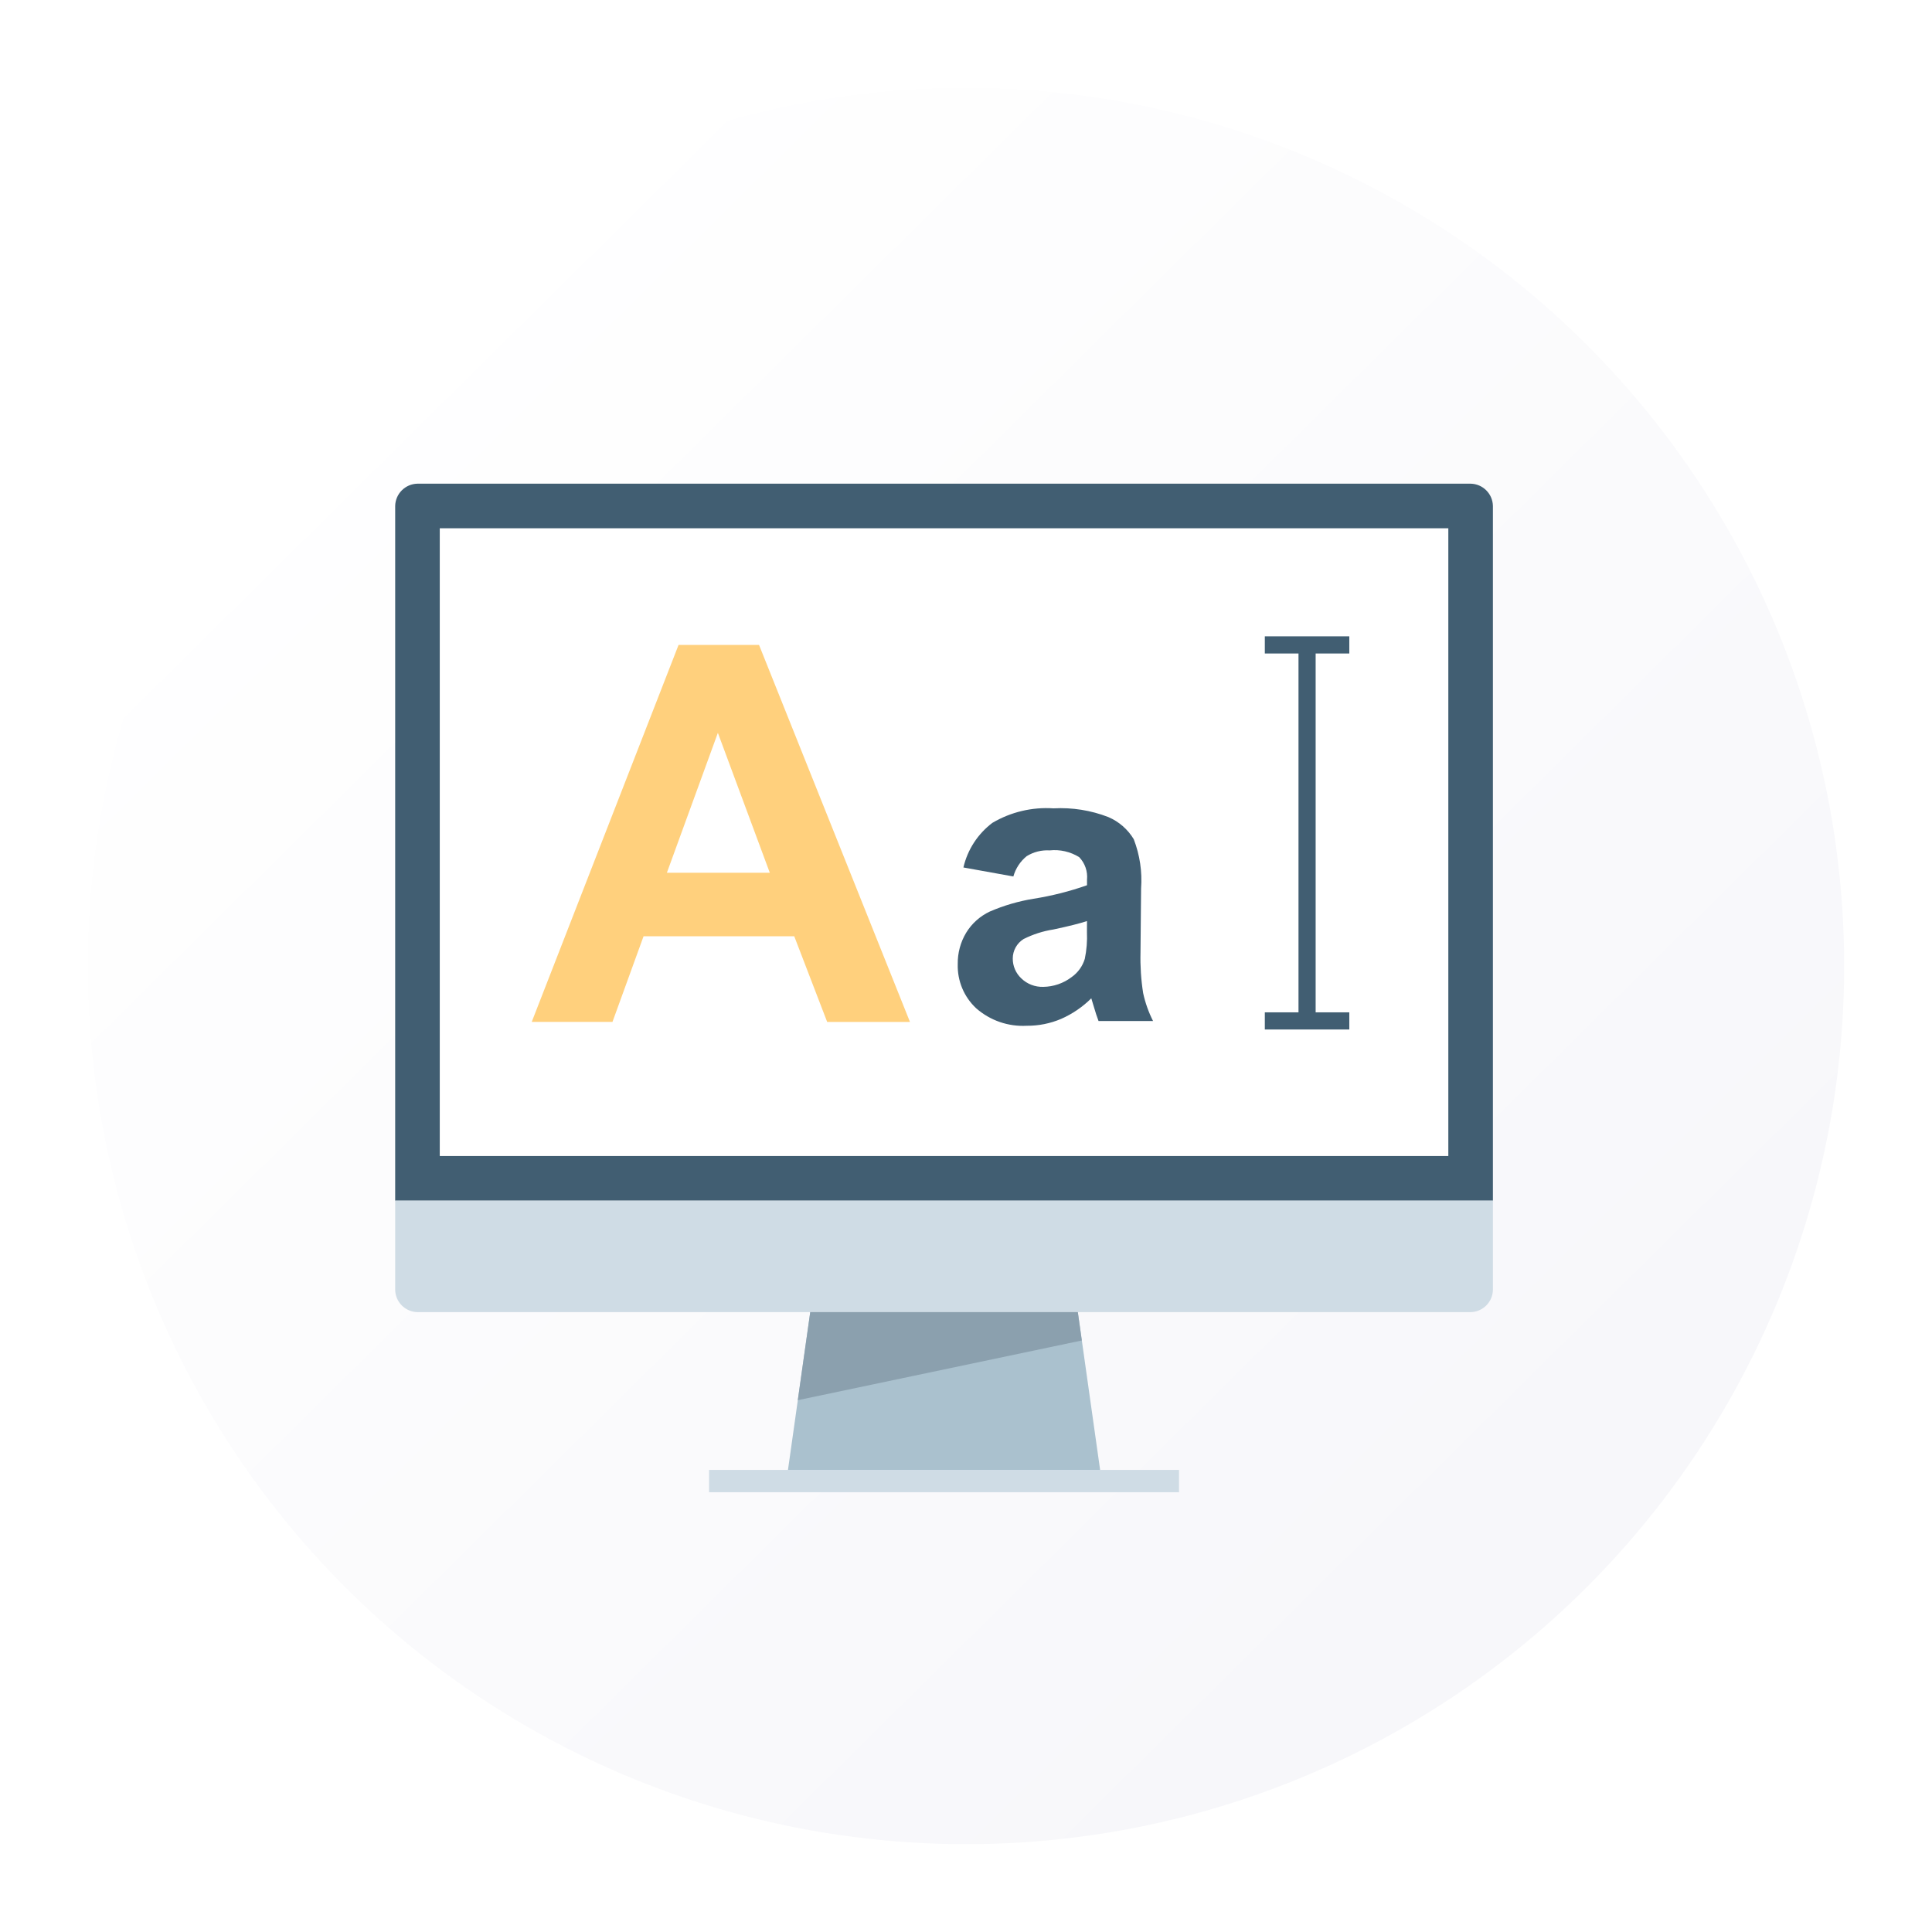
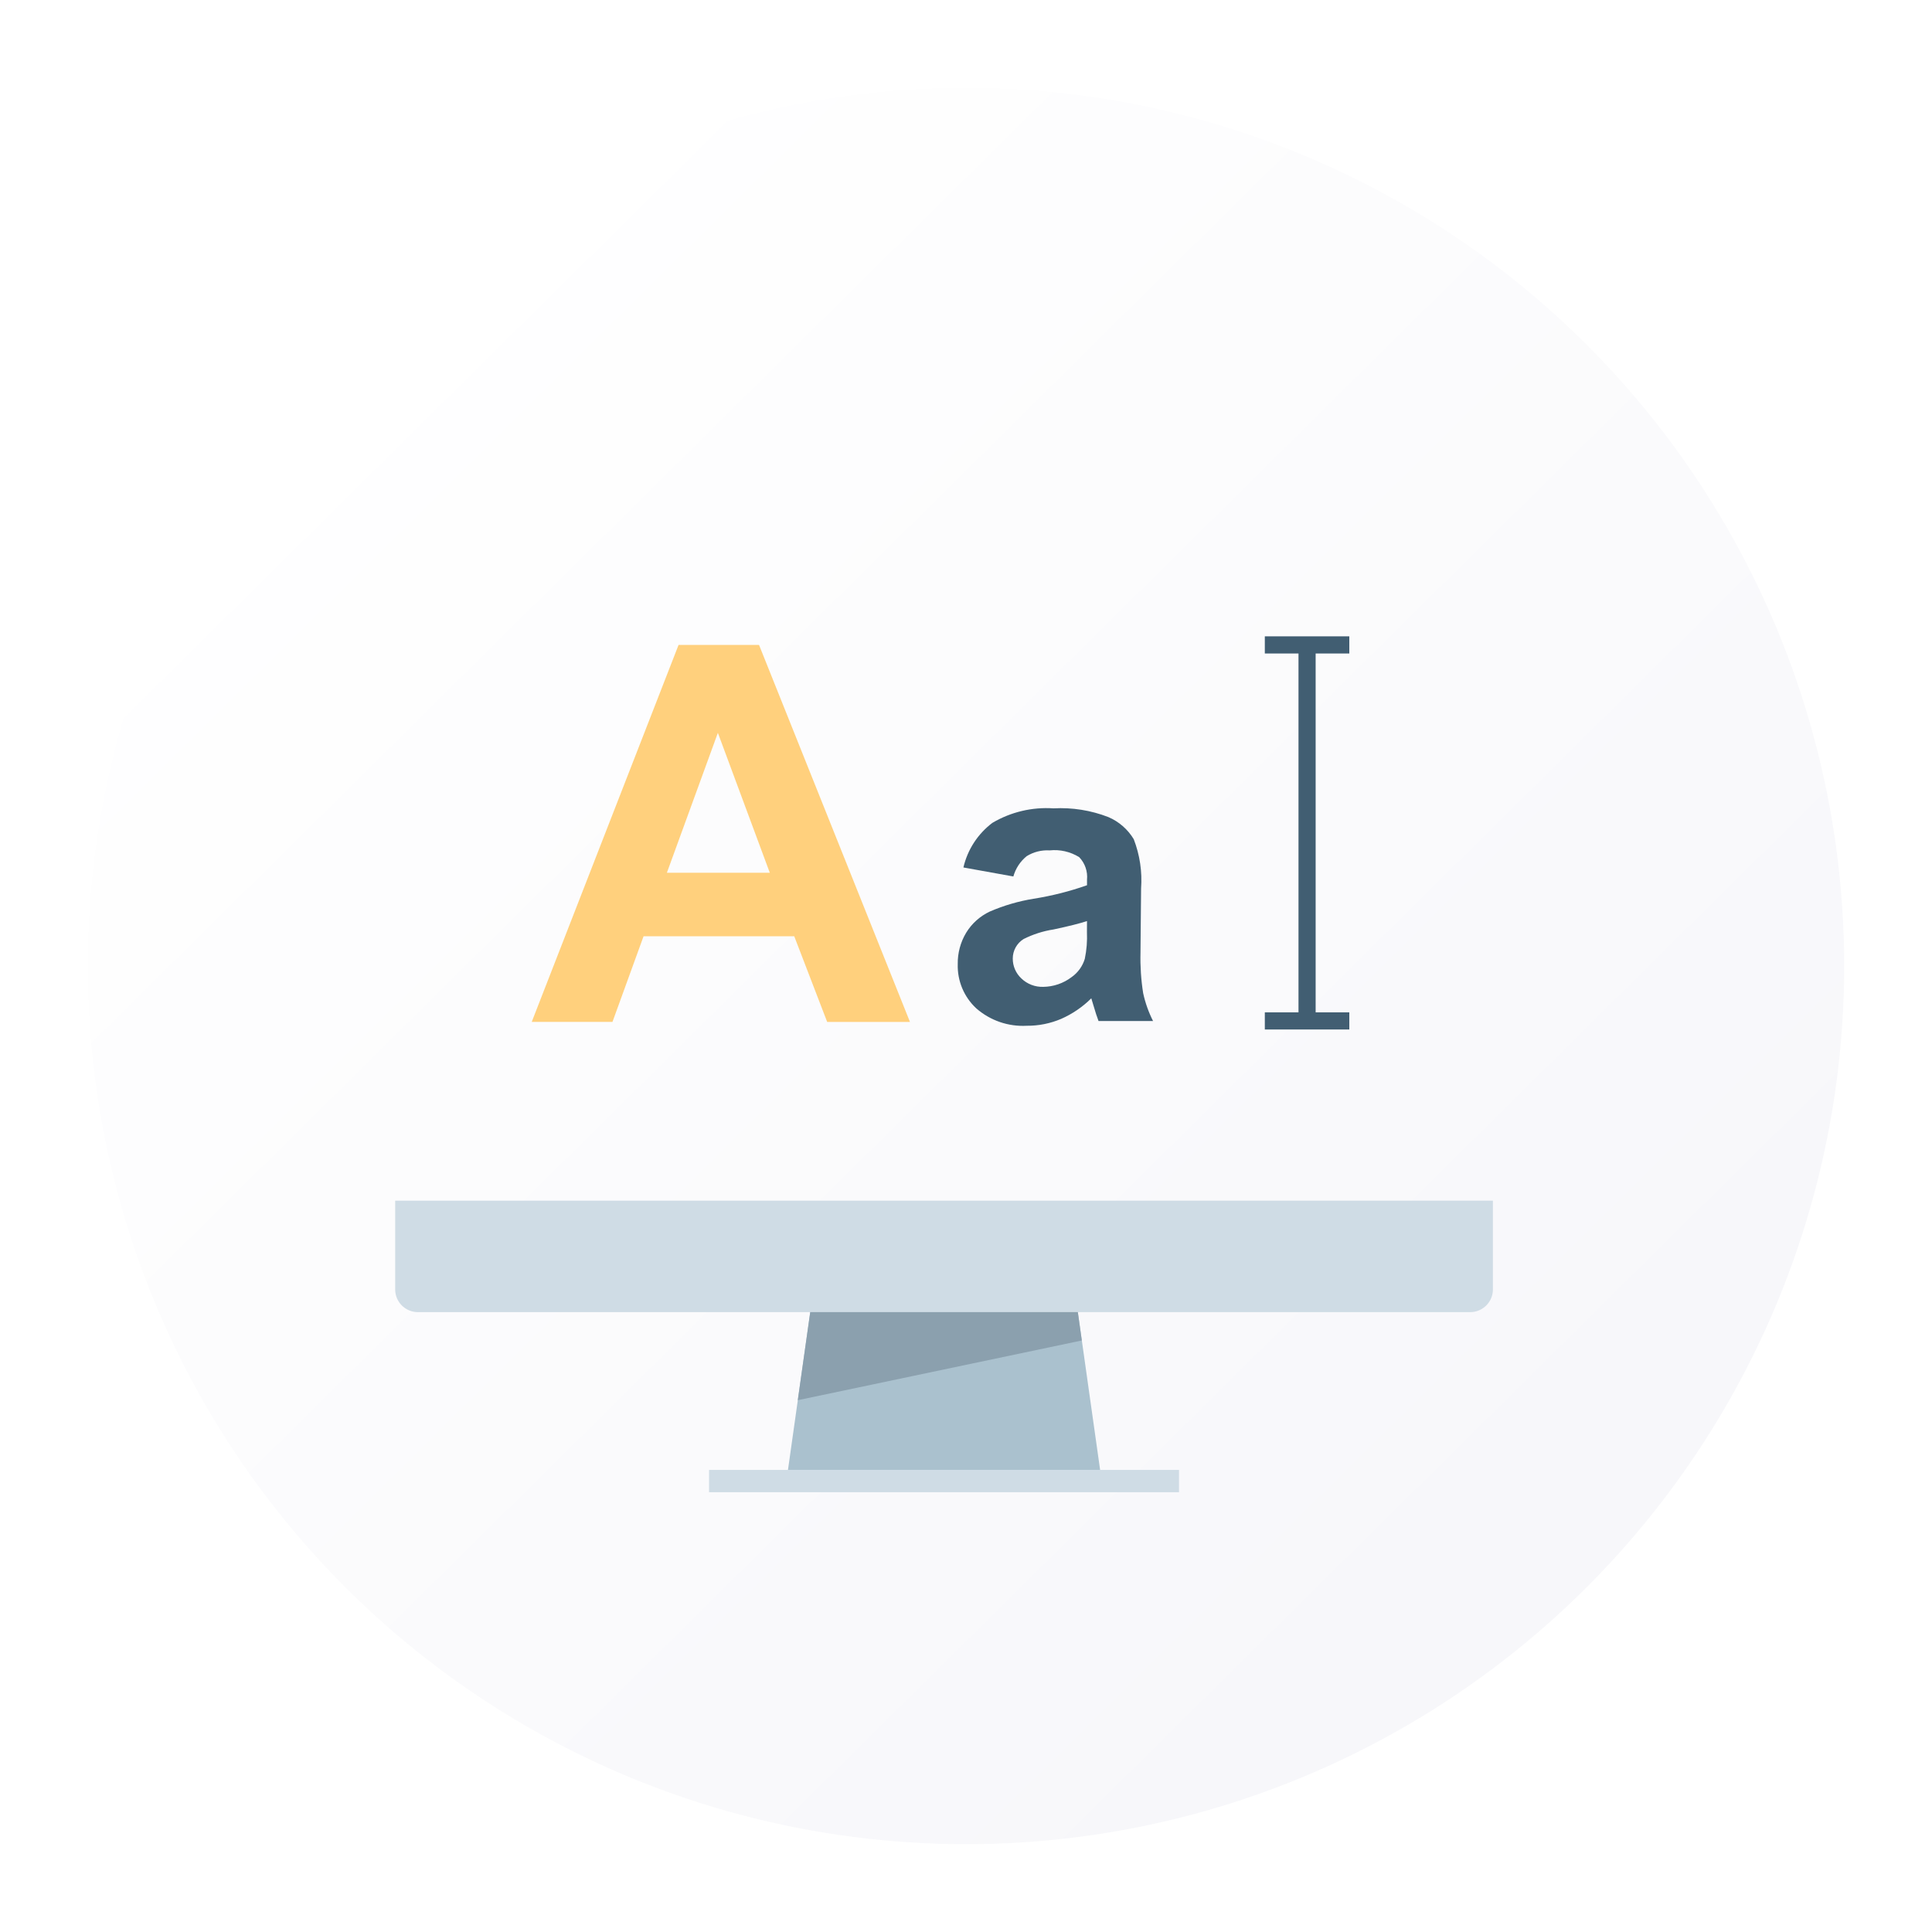
<svg xmlns="http://www.w3.org/2000/svg" width="88" height="88" viewBox="0 0 88 88" fill="none">
  <g filter="url(#filter0_d_779_6)">
    <circle cx="43" cy="43" r="40" fill="url(#paint0_linear_779_6)" />
  </g>
-   <path d="M18 54.688V23.047C18.01 22.49 18.459 22.041 19.016 22.031H66.984C67.541 22.041 67.99 22.49 68 23.047V54.688H18Z" fill="#415E72" />
  <path d="M68 54.688V58.75C67.99 59.307 67.541 59.755 66.984 59.766H19.016C18.459 59.755 18.01 59.307 18 58.75V54.688H68Z" fill="#CFDCE5" />
  <path d="M53.703 66.953H32.297V67.969H53.703V66.953Z" fill="#CFDCE5" />
  <path d="M50.109 66.953H35.891L36.906 59.766H49.094L50.109 66.953Z" fill="#AAC1CE" />
-   <path d="M65.969 24.062H20.031V52.656H65.969V24.062Z" fill="white" />
  <path d="M49.093 59.766H36.905L36.338 63.777L49.275 61.057L49.093 59.766Z" fill="#8BA0AE" />
  <path d="M46.157 39.922L43.882 39.512C44.069 38.701 44.538 37.981 45.202 37.48C46.042 36.984 47.012 36.754 47.985 36.819C48.837 36.773 49.69 36.908 50.485 37.217C50.966 37.423 51.371 37.776 51.641 38.225C51.916 38.939 52.031 39.705 51.975 40.468L51.948 43.394C51.933 44.01 51.973 44.627 52.069 45.235C52.165 45.677 52.316 46.103 52.52 46.506H50.037C49.972 46.34 49.891 46.093 49.796 45.766C49.754 45.618 49.724 45.52 49.707 45.472C49.311 45.866 48.845 46.184 48.333 46.409C47.839 46.619 47.307 46.726 46.77 46.722C45.927 46.769 45.1 46.484 44.465 45.927C43.908 45.409 43.602 44.676 43.624 43.916C43.616 43.412 43.748 42.916 44.008 42.484C44.264 42.064 44.638 41.73 45.083 41.52C45.721 41.244 46.391 41.048 47.077 40.937C47.906 40.806 48.72 40.601 49.512 40.321V40.072C49.55 39.693 49.419 39.316 49.155 39.041C48.752 38.792 48.278 38.684 47.808 38.734C47.441 38.712 47.077 38.804 46.764 38.997C46.471 39.235 46.259 39.558 46.157 39.922ZM49.511 41.953C49.19 42.06 48.681 42.188 47.985 42.336C47.51 42.409 47.05 42.557 46.621 42.773C46.316 42.964 46.131 43.298 46.13 43.657C46.127 44.002 46.27 44.331 46.521 44.566C46.788 44.824 47.148 44.962 47.52 44.95C47.987 44.944 48.441 44.788 48.813 44.504C49.099 44.302 49.31 44.009 49.411 43.674C49.495 43.273 49.527 42.862 49.509 42.452L49.511 41.953Z" fill="#415E72" />
  <path d="M61.459 28.984H57.611V29.766H61.459V28.984Z" fill="#415E72" />
  <path d="M61.459 46.111H57.611V46.892H61.459V46.111Z" fill="#415E72" />
  <path d="M59.926 29.375H59.145V46.502H59.926V29.375Z" fill="#415E72" />
  <path d="M29.313 42.647H36.177L37.677 46.548H41.448L34.573 29.375H30.908L24.219 46.547H27.897L29.313 42.647ZM32.698 33.38L35.063 39.752H30.376L32.698 33.38Z" fill="#FFD07D" />
  <defs>
    <filter id="filter0_d_779_6" x="0" y="0" width="88" height="88" filterUnits="userSpaceOnUse" color-interpolation-filters="sRGB">
      <feFlood flood-opacity="0" result="BackgroundImageFix" />
      <feColorMatrix in="SourceAlpha" type="matrix" values="0 0 0 0 0 0 0 0 0 0 0 0 0 0 0 0 0 0 127 0" result="hardAlpha" />
      <feOffset dx="1" dy="1" />
      <feGaussianBlur stdDeviation="2" />
      <feComposite in2="hardAlpha" operator="out" />
      <feColorMatrix type="matrix" values="0 0 0 0 0.592 0 0 0 0 0.599 0 0 0 0 0.754 0 0 0 0.25 0" />
      <feBlend mode="normal" in2="BackgroundImageFix" result="effect1_dropShadow_779_6" />
      <feBlend mode="normal" in="SourceGraphic" in2="effect1_dropShadow_779_6" result="shape" />
    </filter>
    <linearGradient id="paint0_linear_779_6" x1="66.188" y1="70.826" x2="12.855" y2="16.913" gradientUnits="userSpaceOnUse">
      <stop stop-color="#F7F7FA" />
      <stop offset="1" stop-color="white" />
    </linearGradient>
  </defs>
</svg>